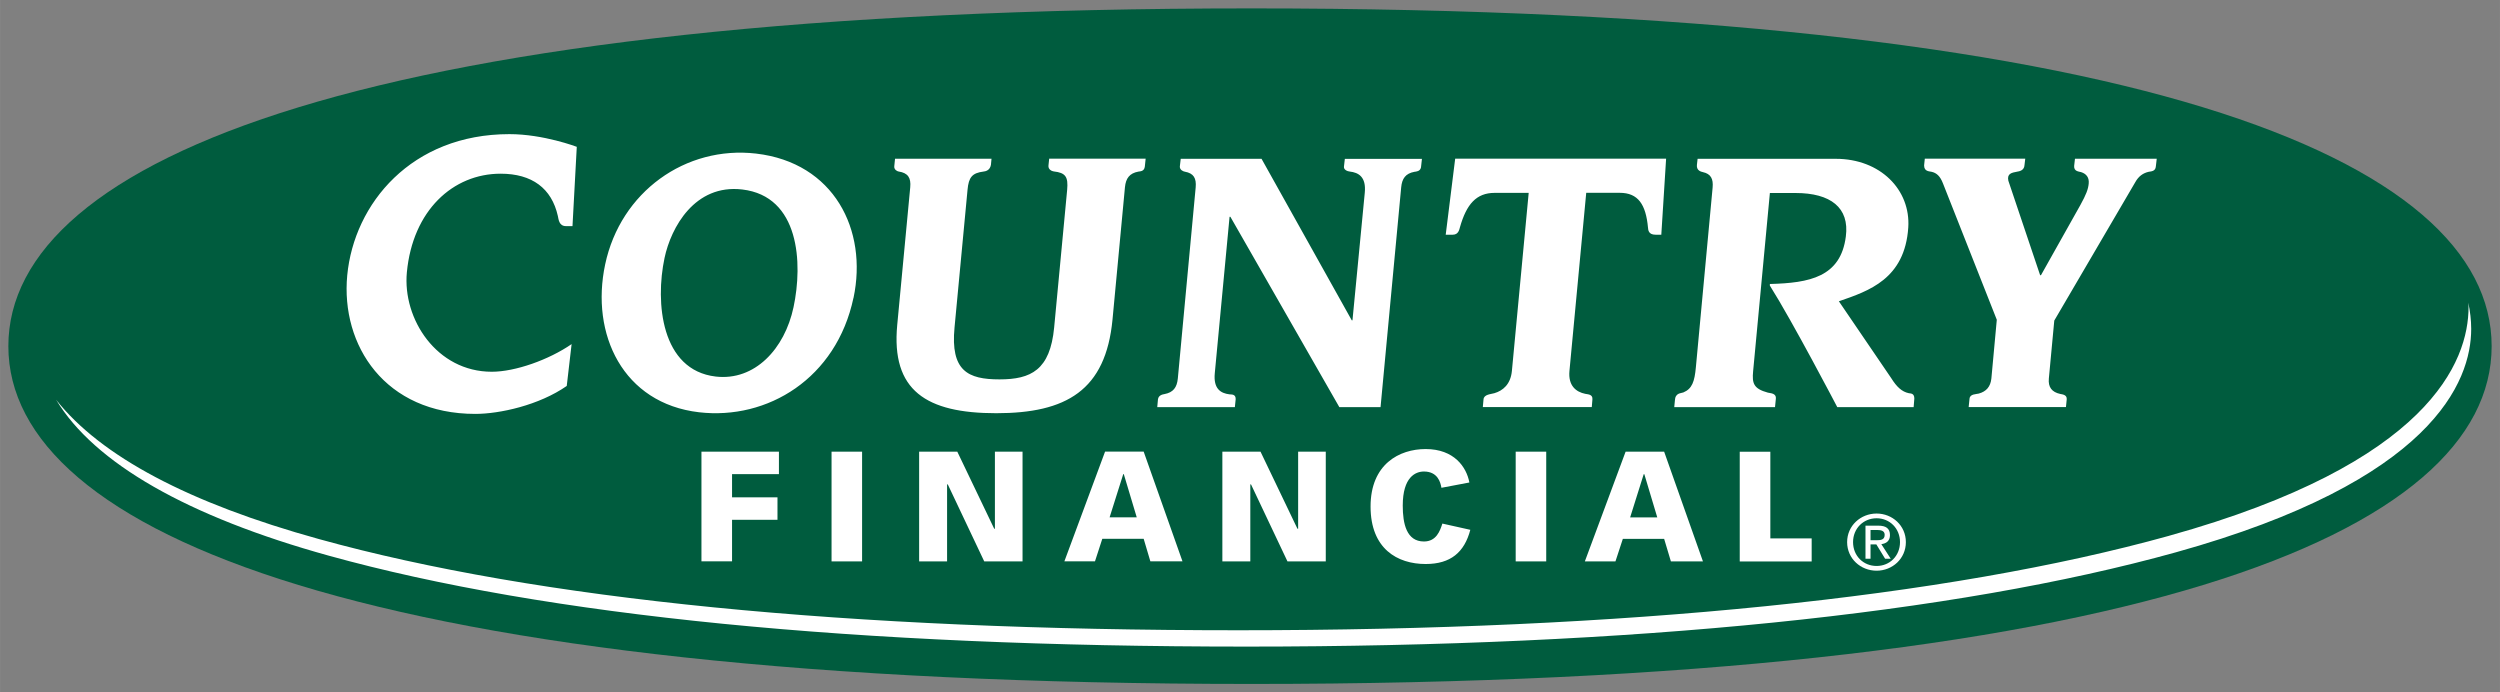
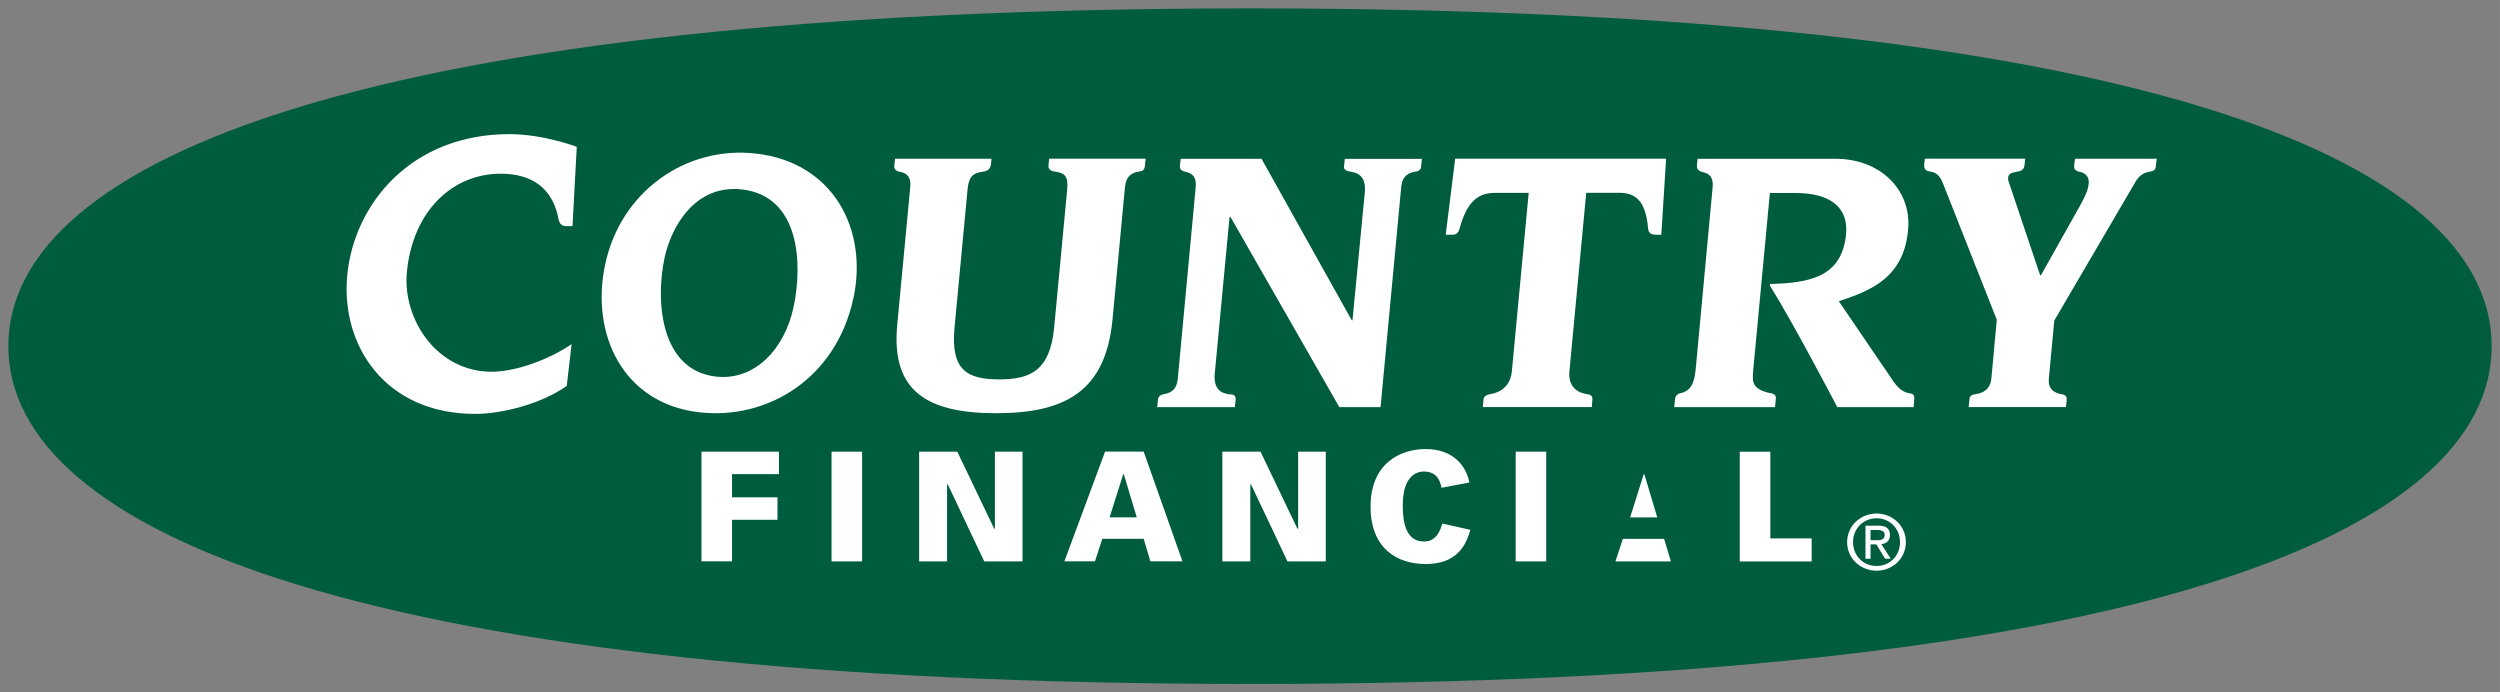
<svg xmlns="http://www.w3.org/2000/svg" xmlns:ns1="http://www.inkscape.org/namespaces/inkscape" xmlns:ns2="http://sodipodi.sourceforge.net/DTD/sodipodi-0.dtd" width="149.752" height="41.468" viewBox="0 0 39.622 10.972" version="1.1" id="svg7245" ns1:version="0.92.0 r15299" ns2:docname="country financial.svg">
  <rect x="0" y="0" width="39.622" height="10.972" fill="#808080" stroke="none" />
  <defs id="defs7239" />
  <g ns1:label="Layer 1" ns1:groupmode="layer" id="layer1" transform="translate(-87.667,-188.572)">
    <g id="g7271">
      <path ns1:connector-curvature="0" id="path7090" style="fill:#005c3e;fill-opacity:1;fill-rule:nonzero;stroke:none;stroke-width:0.544" d="m 107.503,199.412 c -14.011,0 -19.704,-2.397 -19.704,-5.354 0,-2.957 5.693,-5.353 19.704,-5.353 14.01,0 19.654,2.396 19.654,5.353 0,2.957 -5.643,5.354 -19.654,5.354" />
-       <path ns1:connector-curvature="0" id="path7096" style="fill:#ffffff;fill-opacity:1;fill-rule:nonzero;stroke:none;stroke-width:0.544" d="m 122.043,197.064 c 4.131,-1.15 4.748,-2.765 4.748,-3.627 0,-0.023 -0.003,-0.045 -0.004,-0.068 0.029,0.137 0.046,0.276 0.046,0.415 0,0.836 -0.609,2.409 -4.682,3.542 -3.515,0.978 -8.606,1.494 -14.722,1.494 -6.201,0 -11.097,-0.484 -14.551,-1.441 -2.244,-0.622 -3.718,-1.47 -4.321,-2.47 0.707,0.894 2.101,1.636 4.166,2.207 3.462,0.959 8.367,1.445 14.575,1.445 6.124,0 11.223,-0.517 14.746,-1.497" />
-       <path ns1:connector-curvature="0" id="path7102" style="fill:#ffffff;fill-opacity:1;fill-rule:nonzero;stroke:none;stroke-width:0.544" d="m 96.649,194.689 c -0.439,0.306 -1.065,0.443 -1.449,0.443 -1.43,0 -2.135,-1.085 -2.03,-2.197 0.109,-1.138 1.02,-2.237 2.57,-2.237 0.542,0 1.068,0.201 1.068,0.201 l -0.068,1.257 h -0.102 c -0.114,0 -0.118,-0.11 -0.13,-0.161 -0.098,-0.438 -0.409,-0.67 -0.907,-0.67 -0.755,0 -1.393,0.582 -1.486,1.563 -0.07,0.74 0.472,1.576 1.346,1.576 0.371,0 0.904,-0.189 1.265,-0.438 z m 4.544,-1.395 c -0.271,1.276 -1.362,1.938 -2.447,1.812 -1.205,-0.14 -1.724,-1.236 -1.488,-2.344 0.244,-1.15 1.276,-1.885 2.392,-1.756 1.236,0.144 1.772,1.211 1.544,2.288 m -0.951,0.149 c 0.15,-0.702 0.096,-1.762 -0.813,-1.868 -0.752,-0.088 -1.128,0.601 -1.231,1.085 -0.15,0.707 -0.055,1.779 0.811,1.88 0.619,0.072 1.093,-0.438 1.233,-1.098 m 1.85,-1.902 c 0.014,-0.149 -0.034,-0.227 -0.185,-0.25 -0.023,-0.003 -0.074,-0.031 -0.068,-0.083 l 0.012,-0.119 h 1.529 l -0.009,0.096 c -0.015,0.089 -0.086,0.104 -0.118,0.107 -0.179,0.023 -0.235,0.089 -0.253,0.29 l -0.206,2.181 c -0.066,0.689 0.212,0.823 0.712,0.823 0.5,0 0.803,-0.148 0.867,-0.823 l 0.206,-2.181 c 0.019,-0.207 -0.025,-0.271 -0.212,-0.292 -0.028,-0.003 -0.092,-0.029 -0.084,-0.095 l 0.011,-0.107 h 1.529 l -0.013,0.126 c -0.011,0.079 -0.075,0.073 -0.103,0.079 -0.139,0.026 -0.198,0.105 -0.212,0.247 l -0.197,2.096 c -0.107,1.126 -0.734,1.486 -1.843,1.486 -1.11,0 -1.668,-0.359 -1.569,-1.401 z m 4.524,0.002 c 0.013,-0.145 -0.031,-0.224 -0.172,-0.249 -0.026,-0.004 -0.082,-0.028 -0.079,-0.083 l 0.014,-0.121 h 1.281 l 1.43,2.56 h 0.011 l 0.195,-2.022 c 0.025,-0.253 -0.1,-0.32 -0.237,-0.336 -0.034,-0.003 -0.099,-0.026 -0.093,-0.078 l 0.014,-0.123 h 1.222 l -0.015,0.135 c -0.013,0.064 -0.076,0.066 -0.104,0.07 -0.139,0.026 -0.197,0.105 -0.21,0.247 l -0.327,3.483 h -0.653 l -1.727,-3.017 h -0.013 l -0.234,2.477 c -0.025,0.253 0.097,0.32 0.232,0.337 0.035,0.004 0.1,-0.006 0.099,0.076 l -0.013,0.127 h -1.23 l 0.011,-0.123 c 0.009,-0.068 0.075,-0.079 0.103,-0.084 0.139,-0.026 0.198,-0.104 0.212,-0.247 z m 5.924,2.909 c -0.022,0.234 0.104,0.333 0.251,0.363 0.039,0.009 0.121,0.005 0.113,0.089 l -0.01,0.121 h -1.727 l 0.011,-0.121 c 0.005,-0.081 0.117,-0.083 0.171,-0.099 0.137,-0.04 0.259,-0.141 0.279,-0.354 l 0.266,-2.821 h -0.54 c -0.291,0 -0.446,0.181 -0.549,0.543 -0.011,0.038 -0.023,0.12 -0.115,0.12 h -0.111 l 0.15,-1.205 h 3.343 l -0.076,1.205 h -0.092 c -0.112,0 -0.116,-0.076 -0.119,-0.112 -0.034,-0.368 -0.156,-0.552 -0.448,-0.552 h -0.531 z m 2.911,0.006 c -0.018,0.191 0.007,0.276 0.234,0.338 0.038,0.011 0.137,0.005 0.126,0.1 l -0.013,0.13 h -1.597 l 0.01,-0.104 c 0.005,-0.127 0.1,-0.114 0.134,-0.129 0.139,-0.058 0.178,-0.171 0.199,-0.402 l 0.265,-2.844 c 0.013,-0.139 -0.027,-0.218 -0.154,-0.246 -0.03,-0.007 -0.103,-0.024 -0.095,-0.113 l 0.011,-0.098 h 2.19 c 0.706,0 1.188,0.491 1.149,1.089 -0.055,0.816 -0.624,1.005 -1.1,1.169 l 0.831,1.22 c 0.085,0.136 0.167,0.214 0.278,0.237 0.03,0.005 0.087,0 0.087,0.085 l -0.011,0.136 h -1.21 c 0,0 -0.714,-1.366 -1.069,-1.927 l 5.3e-4,-0.025 c 0.629,-0.016 1.122,-0.11 1.204,-0.753 0.06,-0.457 -0.242,-0.689 -0.797,-0.689 h -0.407 z m 4.549,-1.523 h 0.013 l 0.625,-1.113 c 0.091,-0.165 0.124,-0.25 0.132,-0.341 0.009,-0.095 -0.038,-0.154 -0.121,-0.18 -0.034,-0.01 -0.115,-0.01 -0.11,-0.097 l 0.013,-0.115 h 1.296 l -0.014,0.121 c -0.005,0.082 -0.081,0.079 -0.114,0.086 -0.087,0.02 -0.16,0.069 -0.213,0.166 l -1.283,2.192 -0.086,0.919 c -0.013,0.137 0.048,0.215 0.181,0.244 0.032,0.007 0.11,0.011 0.102,0.088 l -0.012,0.12 h -1.542 l 0.014,-0.134 c 0.007,-0.075 0.105,-0.069 0.146,-0.08 0.121,-0.033 0.186,-0.11 0.2,-0.238 l 0.086,-0.932 -0.853,-2.161 c -0.046,-0.119 -0.103,-0.166 -0.18,-0.184 -0.038,-0.009 -0.119,-0.004 -0.119,-0.102 l 0.011,-0.106 h 1.592 l -0.012,0.102 c -0.004,0.086 -0.084,0.099 -0.117,0.104 -0.086,0.016 -0.163,0.03 -0.139,0.143 z m -21.217,2.797 h 1.228 v 0.356 h -0.743 v 0.367 h 0.72 v 0.356 h -0.72 v 0.659 h -0.485 z m 2.062,0 h 0.484 v 1.739 h -0.484 z m 2.578,1.221 h 0.011 v -1.221 h 0.438 v 1.739 h -0.607 l -0.578,-1.221 h -0.011 v 1.221 h -0.443 v -1.739 h 0.605 z m 2.984,0.517 h -0.509 l -0.106,-0.357 h -0.656 l -0.116,0.357 h -0.485 l 0.645,-1.739 h 0.612 z m -0.93,-1.382 h -0.009 l -0.216,0.684 h 0.43 z m 2.752,0.865 h 0.011 v -1.221 h 0.438 v 1.739 h -0.607 l -0.578,-1.221 h -0.011 v 1.221 h -0.443 v -1.739 h 0.605 z m 2.74,0.017 c -0.094,0.356 -0.311,0.542 -0.708,0.542 -0.447,0 -0.873,-0.24 -0.873,-0.911 0,-0.672 0.456,-0.911 0.873,-0.911 0.453,0 0.648,0.287 0.693,0.53 l -0.443,0.084 c -0.014,-0.087 -0.06,-0.258 -0.277,-0.258 -0.132,0 -0.336,0.086 -0.336,0.54 0,0.286 0.059,0.569 0.336,0.569 0.197,0 0.255,-0.169 0.292,-0.284 z m 0.719,-1.238 h 0.484 v 1.739 h -0.484 z m 2.968,1.739 h -0.508 l -0.107,-0.357 h -0.655 l -0.117,0.357 h -0.485 l 0.646,-1.739 h 0.611 z m -0.929,-1.382 h -0.01 l -0.215,0.684 h 0.43 z m 1.512,-0.356 h 0.485 v 1.373 h 0.655 v 0.366 h -1.14 z m 2.169,1.885 c -0.252,0 -0.467,-0.191 -0.467,-0.453 0,-0.261 0.215,-0.453 0.467,-0.453 0.25,0 0.464,0.191 0.464,0.453 0,0.263 -0.214,0.453 -0.464,0.453 m -0.373,-0.453 c 0,0.218 0.163,0.378 0.373,0.378 0.209,0 0.371,-0.16 0.371,-0.378 0,-0.216 -0.162,-0.378 -0.371,-0.378 -0.21,0 -0.373,0.162 -0.373,0.378 m 0.277,0.263 h -0.08 v -0.524 h 0.201 c 0.125,0 0.187,0.045 0.187,0.15 0,0.093 -0.06,0.134 -0.137,0.143 l 0.149,0.231 h -0.089 l -0.139,-0.227 h -0.092 z m 0.095,-0.293 c 0.068,0 0.129,-0.006 0.129,-0.086 0,-0.065 -0.06,-0.076 -0.116,-0.076 h -0.108 v 0.162 z" />
+       <path ns1:connector-curvature="0" id="path7102" style="fill:#ffffff;fill-opacity:1;fill-rule:nonzero;stroke:none;stroke-width:0.544" d="m 96.649,194.689 c -0.439,0.306 -1.065,0.443 -1.449,0.443 -1.43,0 -2.135,-1.085 -2.03,-2.197 0.109,-1.138 1.02,-2.237 2.57,-2.237 0.542,0 1.068,0.201 1.068,0.201 l -0.068,1.257 h -0.102 c -0.114,0 -0.118,-0.11 -0.13,-0.161 -0.098,-0.438 -0.409,-0.67 -0.907,-0.67 -0.755,0 -1.393,0.582 -1.486,1.563 -0.07,0.74 0.472,1.576 1.346,1.576 0.371,0 0.904,-0.189 1.265,-0.438 z m 4.544,-1.395 c -0.271,1.276 -1.362,1.938 -2.447,1.812 -1.205,-0.14 -1.724,-1.236 -1.488,-2.344 0.244,-1.15 1.276,-1.885 2.392,-1.756 1.236,0.144 1.772,1.211 1.544,2.288 m -0.951,0.149 c 0.15,-0.702 0.096,-1.762 -0.813,-1.868 -0.752,-0.088 -1.128,0.601 -1.231,1.085 -0.15,0.707 -0.055,1.779 0.811,1.88 0.619,0.072 1.093,-0.438 1.233,-1.098 m 1.85,-1.902 c 0.014,-0.149 -0.034,-0.227 -0.185,-0.25 -0.023,-0.003 -0.074,-0.031 -0.068,-0.083 l 0.012,-0.119 h 1.529 l -0.009,0.096 c -0.015,0.089 -0.086,0.104 -0.118,0.107 -0.179,0.023 -0.235,0.089 -0.253,0.29 l -0.206,2.181 c -0.066,0.689 0.212,0.823 0.712,0.823 0.5,0 0.803,-0.148 0.867,-0.823 l 0.206,-2.181 c 0.019,-0.207 -0.025,-0.271 -0.212,-0.292 -0.028,-0.003 -0.092,-0.029 -0.084,-0.095 l 0.011,-0.107 h 1.529 l -0.013,0.126 c -0.011,0.079 -0.075,0.073 -0.103,0.079 -0.139,0.026 -0.198,0.105 -0.212,0.247 l -0.197,2.096 c -0.107,1.126 -0.734,1.486 -1.843,1.486 -1.11,0 -1.668,-0.359 -1.569,-1.401 z m 4.524,0.002 c 0.013,-0.145 -0.031,-0.224 -0.172,-0.249 -0.026,-0.004 -0.082,-0.028 -0.079,-0.083 l 0.014,-0.121 h 1.281 l 1.43,2.56 h 0.011 l 0.195,-2.022 c 0.025,-0.253 -0.1,-0.32 -0.237,-0.336 -0.034,-0.003 -0.099,-0.026 -0.093,-0.078 l 0.014,-0.123 h 1.222 l -0.015,0.135 c -0.013,0.064 -0.076,0.066 -0.104,0.07 -0.139,0.026 -0.197,0.105 -0.21,0.247 l -0.327,3.483 h -0.653 l -1.727,-3.017 h -0.013 l -0.234,2.477 c -0.025,0.253 0.097,0.32 0.232,0.337 0.035,0.004 0.1,-0.006 0.099,0.076 l -0.013,0.127 h -1.23 l 0.011,-0.123 c 0.009,-0.068 0.075,-0.079 0.103,-0.084 0.139,-0.026 0.198,-0.104 0.212,-0.247 z m 5.924,2.909 c -0.022,0.234 0.104,0.333 0.251,0.363 0.039,0.009 0.121,0.005 0.113,0.089 l -0.01,0.121 h -1.727 l 0.011,-0.121 c 0.005,-0.081 0.117,-0.083 0.171,-0.099 0.137,-0.04 0.259,-0.141 0.279,-0.354 l 0.266,-2.821 h -0.54 c -0.291,0 -0.446,0.181 -0.549,0.543 -0.011,0.038 -0.023,0.12 -0.115,0.12 h -0.111 l 0.15,-1.205 h 3.343 l -0.076,1.205 h -0.092 c -0.112,0 -0.116,-0.076 -0.119,-0.112 -0.034,-0.368 -0.156,-0.552 -0.448,-0.552 h -0.531 z m 2.911,0.006 c -0.018,0.191 0.007,0.276 0.234,0.338 0.038,0.011 0.137,0.005 0.126,0.1 l -0.013,0.13 h -1.597 l 0.01,-0.104 c 0.005,-0.127 0.1,-0.114 0.134,-0.129 0.139,-0.058 0.178,-0.171 0.199,-0.402 l 0.265,-2.844 c 0.013,-0.139 -0.027,-0.218 -0.154,-0.246 -0.03,-0.007 -0.103,-0.024 -0.095,-0.113 l 0.011,-0.098 h 2.19 c 0.706,0 1.188,0.491 1.149,1.089 -0.055,0.816 -0.624,1.005 -1.1,1.169 l 0.831,1.22 c 0.085,0.136 0.167,0.214 0.278,0.237 0.03,0.005 0.087,0 0.087,0.085 l -0.011,0.136 h -1.21 c 0,0 -0.714,-1.366 -1.069,-1.927 l 5.3e-4,-0.025 c 0.629,-0.016 1.122,-0.11 1.204,-0.753 0.06,-0.457 -0.242,-0.689 -0.797,-0.689 h -0.407 z m 4.549,-1.523 h 0.013 l 0.625,-1.113 c 0.091,-0.165 0.124,-0.25 0.132,-0.341 0.009,-0.095 -0.038,-0.154 -0.121,-0.18 -0.034,-0.01 -0.115,-0.01 -0.11,-0.097 l 0.013,-0.115 h 1.296 l -0.014,0.121 c -0.005,0.082 -0.081,0.079 -0.114,0.086 -0.087,0.02 -0.16,0.069 -0.213,0.166 l -1.283,2.192 -0.086,0.919 c -0.013,0.137 0.048,0.215 0.181,0.244 0.032,0.007 0.11,0.011 0.102,0.088 l -0.012,0.12 h -1.542 l 0.014,-0.134 c 0.007,-0.075 0.105,-0.069 0.146,-0.08 0.121,-0.033 0.186,-0.11 0.2,-0.238 l 0.086,-0.932 -0.853,-2.161 c -0.046,-0.119 -0.103,-0.166 -0.18,-0.184 -0.038,-0.009 -0.119,-0.004 -0.119,-0.102 l 0.011,-0.106 h 1.592 l -0.012,0.102 c -0.004,0.086 -0.084,0.099 -0.117,0.104 -0.086,0.016 -0.163,0.03 -0.139,0.143 z m -21.217,2.797 h 1.228 v 0.356 h -0.743 v 0.367 h 0.72 v 0.356 h -0.72 v 0.659 h -0.485 z m 2.062,0 h 0.484 v 1.739 h -0.484 z m 2.578,1.221 h 0.011 v -1.221 h 0.438 v 1.739 h -0.607 l -0.578,-1.221 h -0.011 v 1.221 h -0.443 v -1.739 h 0.605 z m 2.984,0.517 h -0.509 l -0.106,-0.357 h -0.656 l -0.116,0.357 h -0.485 l 0.645,-1.739 h 0.612 z m -0.93,-1.382 h -0.009 l -0.216,0.684 h 0.43 z m 2.752,0.865 h 0.011 v -1.221 h 0.438 v 1.739 h -0.607 l -0.578,-1.221 h -0.011 v 1.221 h -0.443 v -1.739 h 0.605 z m 2.74,0.017 c -0.094,0.356 -0.311,0.542 -0.708,0.542 -0.447,0 -0.873,-0.24 -0.873,-0.911 0,-0.672 0.456,-0.911 0.873,-0.911 0.453,0 0.648,0.287 0.693,0.53 l -0.443,0.084 c -0.014,-0.087 -0.06,-0.258 -0.277,-0.258 -0.132,0 -0.336,0.086 -0.336,0.54 0,0.286 0.059,0.569 0.336,0.569 0.197,0 0.255,-0.169 0.292,-0.284 z m 0.719,-1.238 h 0.484 v 1.739 h -0.484 z m 2.968,1.739 h -0.508 l -0.107,-0.357 h -0.655 l -0.117,0.357 h -0.485 h 0.611 z m -0.929,-1.382 h -0.01 l -0.215,0.684 h 0.43 z m 1.512,-0.356 h 0.485 v 1.373 h 0.655 v 0.366 h -1.14 z m 2.169,1.885 c -0.252,0 -0.467,-0.191 -0.467,-0.453 0,-0.261 0.215,-0.453 0.467,-0.453 0.25,0 0.464,0.191 0.464,0.453 0,0.263 -0.214,0.453 -0.464,0.453 m -0.373,-0.453 c 0,0.218 0.163,0.378 0.373,0.378 0.209,0 0.371,-0.16 0.371,-0.378 0,-0.216 -0.162,-0.378 -0.371,-0.378 -0.21,0 -0.373,0.162 -0.373,0.378 m 0.277,0.263 h -0.08 v -0.524 h 0.201 c 0.125,0 0.187,0.045 0.187,0.15 0,0.093 -0.06,0.134 -0.137,0.143 l 0.149,0.231 h -0.089 l -0.139,-0.227 h -0.092 z m 0.095,-0.293 c 0.068,0 0.129,-0.006 0.129,-0.086 0,-0.065 -0.06,-0.076 -0.116,-0.076 h -0.108 v 0.162 z" />
    </g>
  </g>
</svg>